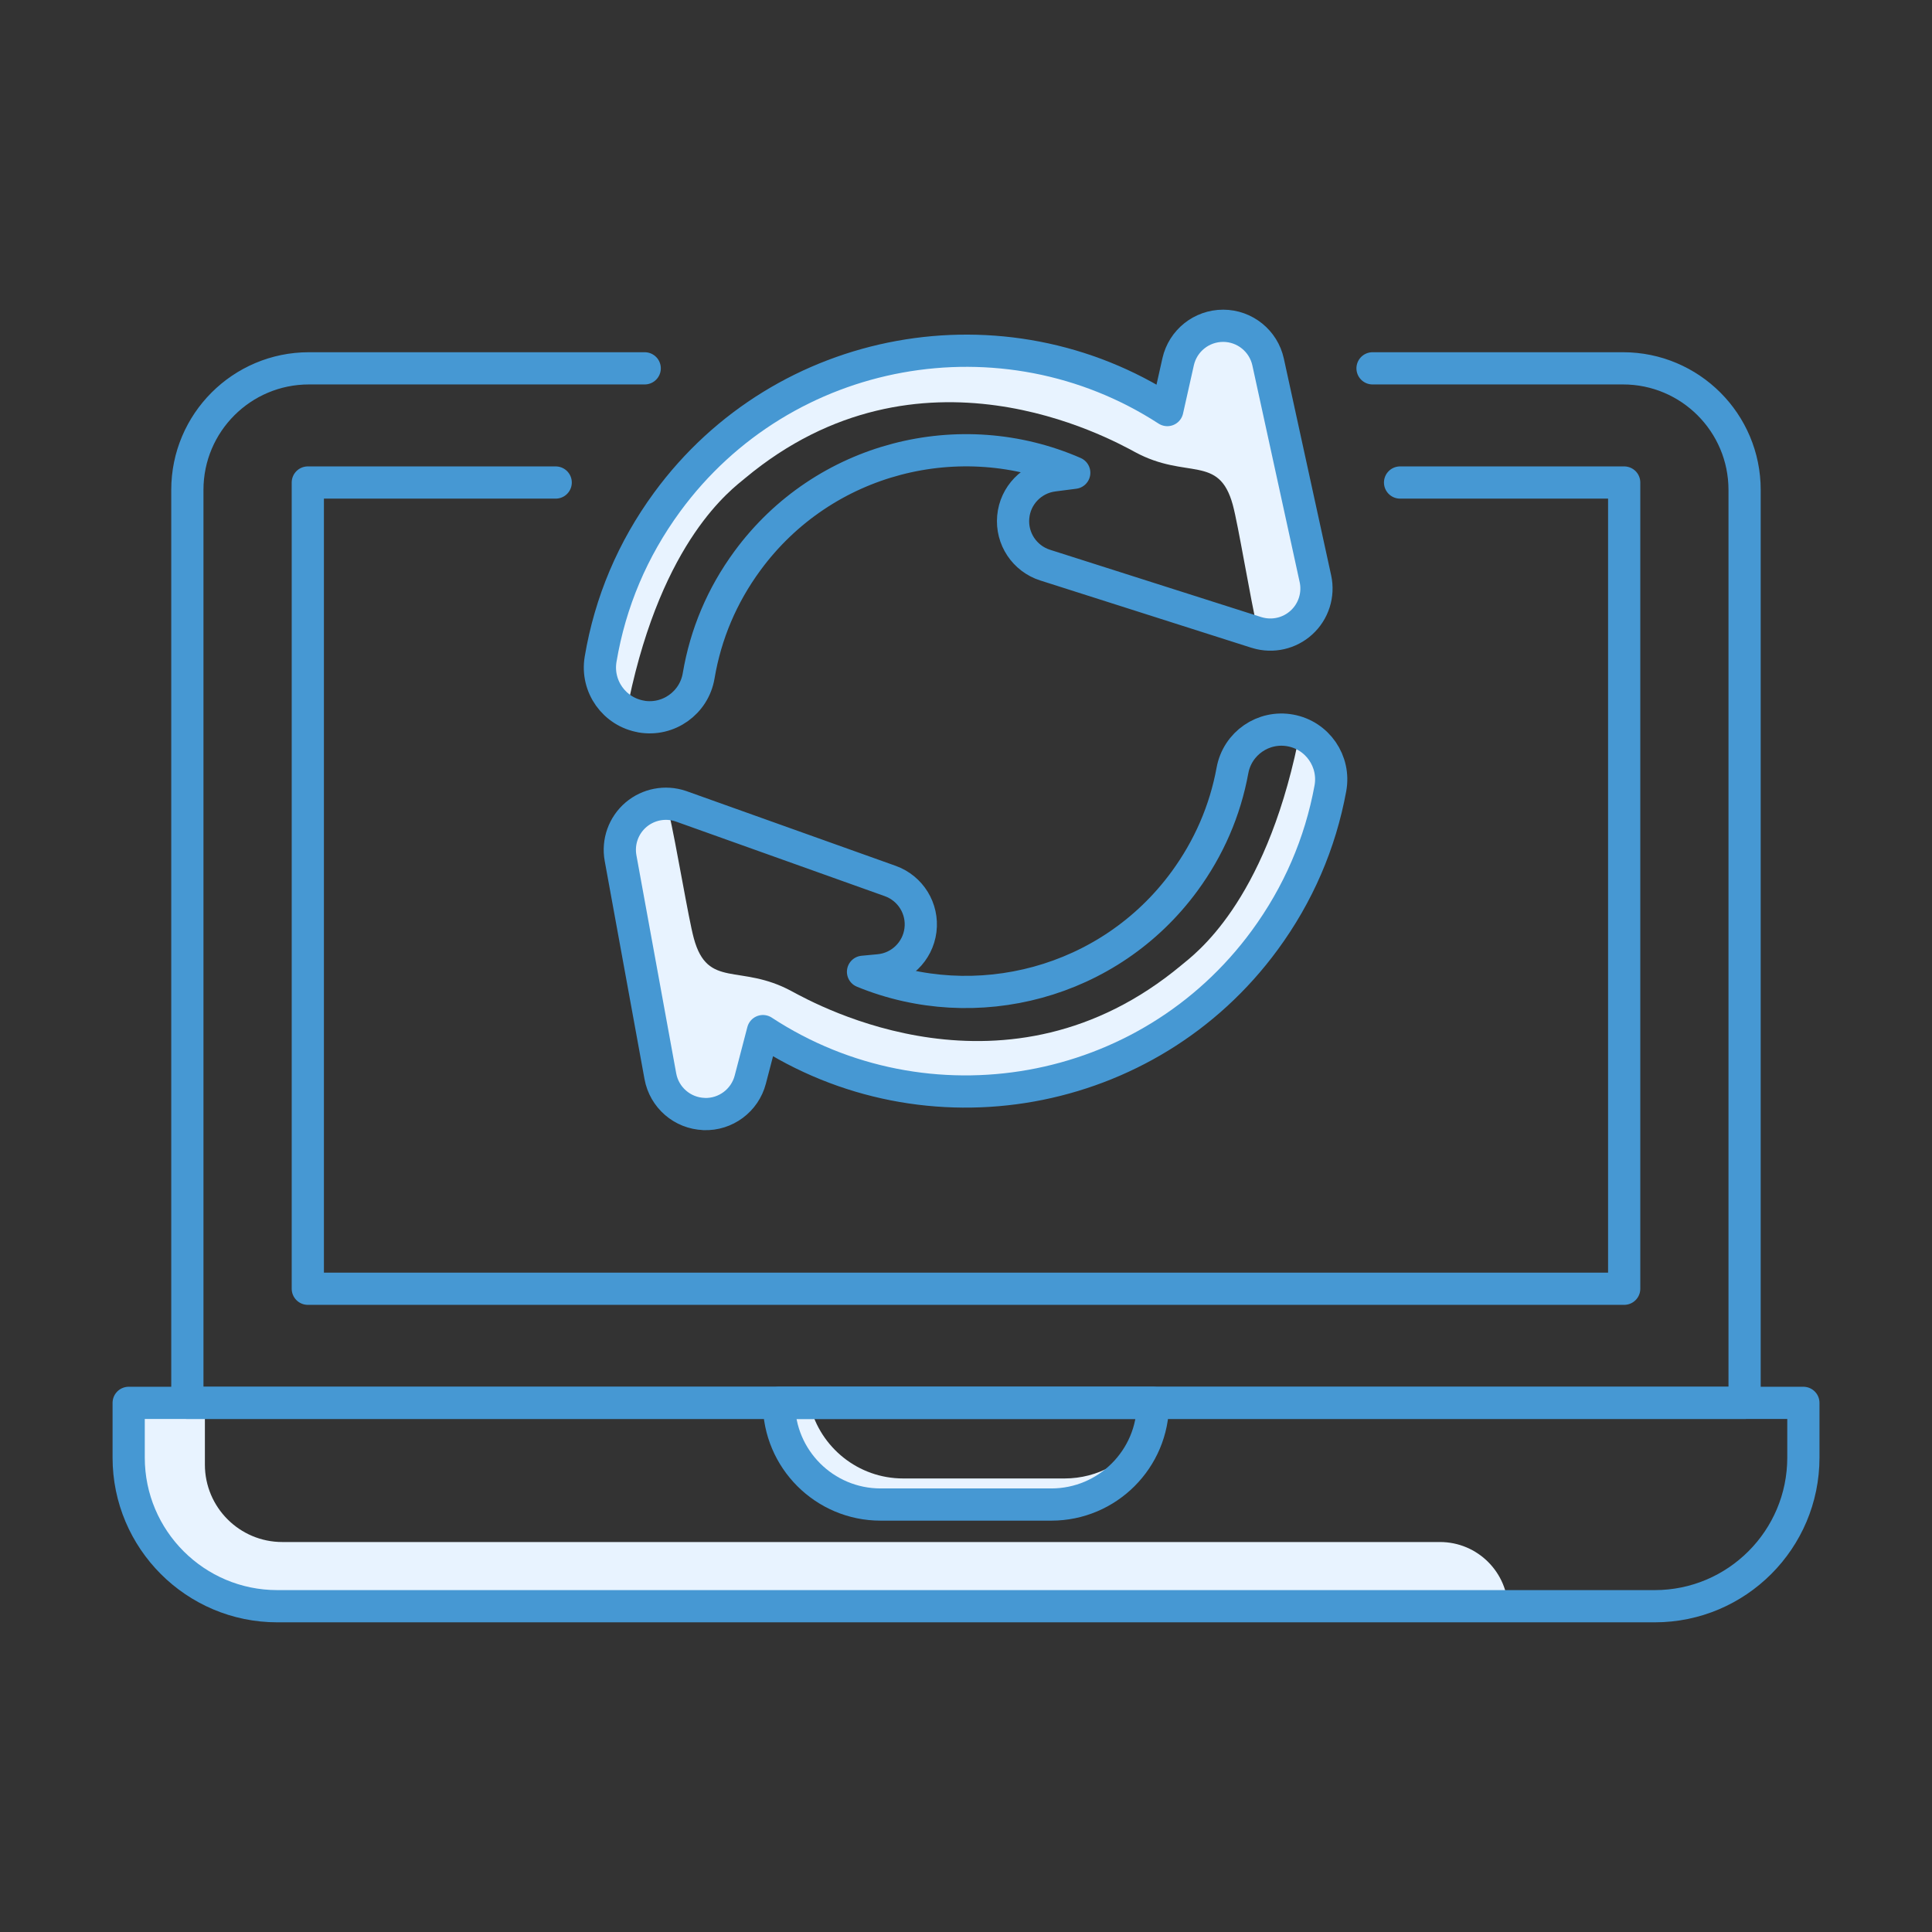
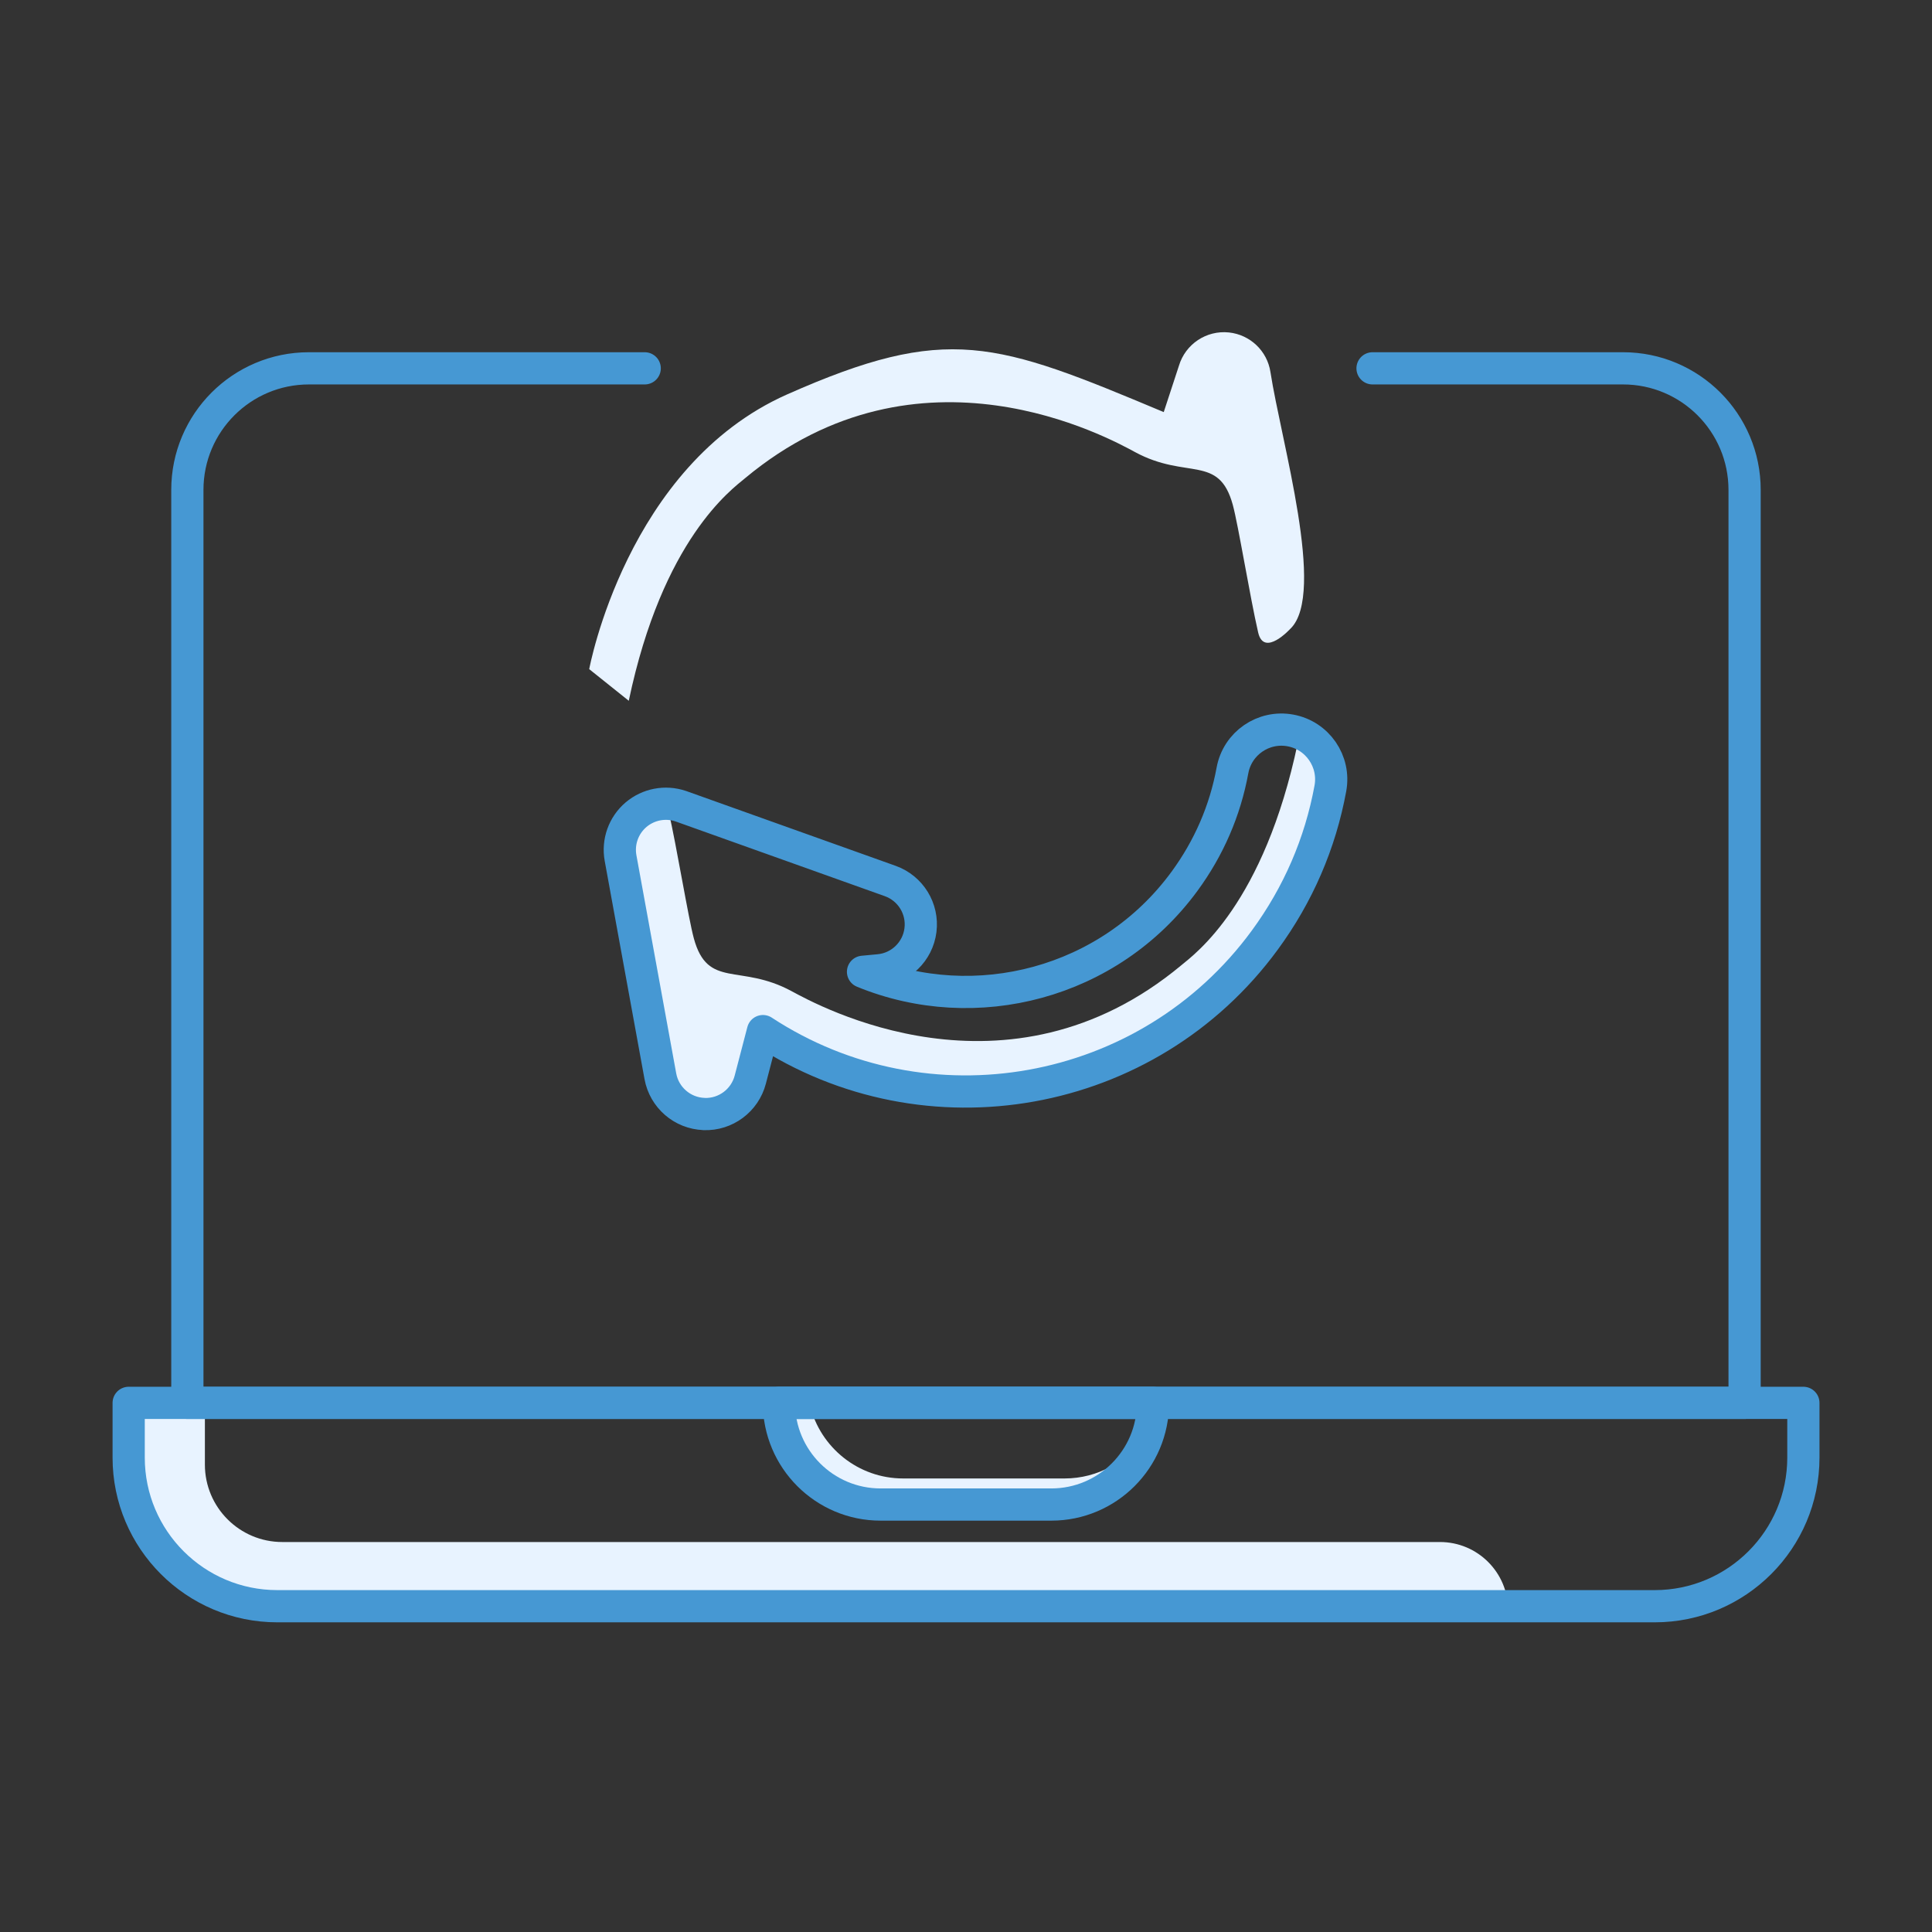
<svg xmlns="http://www.w3.org/2000/svg" id="GEN" viewBox="0 0 400 400">
  <rect x="0" y="0" width="400" height="400" fill="#333333" stroke="none" />
  <g>
    <g>
      <path d="m131.69,168.68s5.5-6.06,6.71-.82c1.71,7.4,4.12,22.3,5.26,26.45,2.88,10.5,9.53,5.12,20.21,10.89,5.34,2.88,44.64,24.7,80.74-5.38,2.81-2.34,17.08-12.64,24.1-46.1l8.19,6.55s-7.72,42.12-40.95,56.87c-33.23,14.74-43.19,10.95-78-3.65l-3.14,9.58c-1.34,4.5-5.69,7.4-10.36,6.91h0c-4.39-.47-7.92-3.82-8.59-8.19-2.23-14.45-11.55-45.82-4.18-53.11Z" style="fill: #e8f3ff; stroke-width: 0px;" />
      <path d="m267.2,130.13s-5.5,6.06-6.71.82c-1.71-7.4-4.12-22.3-5.26-26.45-2.88-10.5-9.53-5.12-20.21-10.89-5.34-2.88-44.64-24.7-80.74,5.38-2.81,2.34-17.08,12.64-24.1,46.1l-8.19-6.55s7.72-42.12,40.95-56.87c33.23-14.74,43.19-10.95,78,3.65l3.14-9.58c1.34-4.5,5.69-7.4,10.36-6.91h0c4.39.47,7.92,3.82,8.59,8.19,2.23,14.45,11.55,45.82,4.18,53.11Z" style="fill: #e8f3ff; stroke-width: 0px;" />
      <path d="m42.42,290.45v12.78c0,8.85,7.18,16.03,16.03,16.03h239.68c7.8,0,14.11,6.32,14.11,14.11h0s-255.81,0-255.81,0c-16.35,0-29.61-13.26-29.61-29.61v-13.31h15.6Z" style="fill: #e8f3ff; stroke-width: 0px;" />
      <path d="m220.41,306.1h-33.41c-9.32,0-17.13-6.42-19.29-15.07h-6.43c0,10.99,8.91,19.9,19.9,19.9h33.41c6.2,0,11.73-2.83,15.38-7.28-2.84,1.56-6.1,2.45-9.57,2.45Z" style="fill: #e8f3ff; stroke-width: 0px;" />
    </g>
    <g>
      <path d="m26.64,290.45h346.73v11.33c0,16.98-13.79,30.77-30.77,30.77H57.41c-16.98,0-30.77-13.79-30.77-30.77v-11.33h0Z" style="fill: none; stroke: #4698d3; stroke-linecap: round; stroke-linejoin: round; stroke-width: 6.67px;" />
      <path d="m161.28,290.45h77.43c0,11.62-9.43,21.05-21.05,21.05h-35.34c-11.62,0-21.05-9.43-21.05-21.05h0Z" style="fill: none; stroke: #4698d3; stroke-linecap: round; stroke-linejoin: round; stroke-width: 6.67px;" />
      <path d="m133.48,76.26H63.96c-13.9,0-25.17,11.27-25.17,25.17v189.02h322.41V101.43c0-13.9-11.27-25.17-25.17-25.17h-51.86" style="fill: none; stroke: #4698d3; stroke-linecap: round; stroke-linejoin: round; stroke-width: 6.67px;" />
-       <polyline points="289.87 99.9 336.27 99.9 336.27 266.82 63.73 266.82 63.73 99.9 115.05 99.9" style="fill: none; stroke: #4698d3; stroke-linecap: round; stroke-linejoin: round; stroke-width: 6.67px;" />
    </g>
    <g>
-       <path d="m132.78,148.36c5.61.95,10.93-2.83,11.87-8.45,1.46-8.65,4.85-16.65,10.08-23.78,15.79-21.54,44.16-28.52,67.68-18.25l-4.34.56c-4.44.57-7.89,4.14-8.29,8.6-.41,4.46,2.34,8.6,6.6,9.96l43.74,13.94c.06.02.12.04.18.05,3.2.95,6.67.16,9.14-2.09,2.52-2.29,3.63-5.76,2.9-9.09l-9.79-44.85c-.95-4.37-4.82-7.5-9.29-7.51-4.48-.01-8.36,3.09-9.34,7.45l-2.24,10c-33.82-21.92-79.44-13.87-103.56,19.05-7.14,9.75-11.78,20.69-13.77,32.53-.95,5.61,2.84,10.93,8.45,11.87Z" style="fill: none; stroke: #4698d3; stroke-linecap: round; stroke-linejoin: round; stroke-width: 6.67px;" />
      <path d="m145.75,230.65c4.47.17,8.46-2.8,9.59-7.13l2.62-10.04c33.86,22.2,79.7,14.19,103.9-18.84,6.91-9.43,11.48-19.99,13.58-31.41,1.03-5.6-2.67-10.97-8.27-12-5.6-1.03-10.97,2.67-12,8.27-1.53,8.34-4.88,16.06-9.93,22.96-15.54,21.2-43.27,28.3-66.56,18.74l3.3-.31c4.46-.41,8.03-3.87,8.59-8.31.56-4.44-2.04-8.67-6.26-10.18l-43.23-15.44c-.06-.02-.12-.04-.18-.06-3.16-1.06-6.66-.39-9.21,1.77-2.6,2.21-3.82,5.63-3.21,8.99l8.24,45.16c.8,4.4,4.56,7.66,9.03,7.82Z" style="fill: none; stroke: #4698d3; stroke-linecap: round; stroke-linejoin: round; stroke-width: 6.67px;" />
    </g>
  </g>
  <rect width="400" height="400" style="fill: none; stroke-width: 0px;" />
</svg>